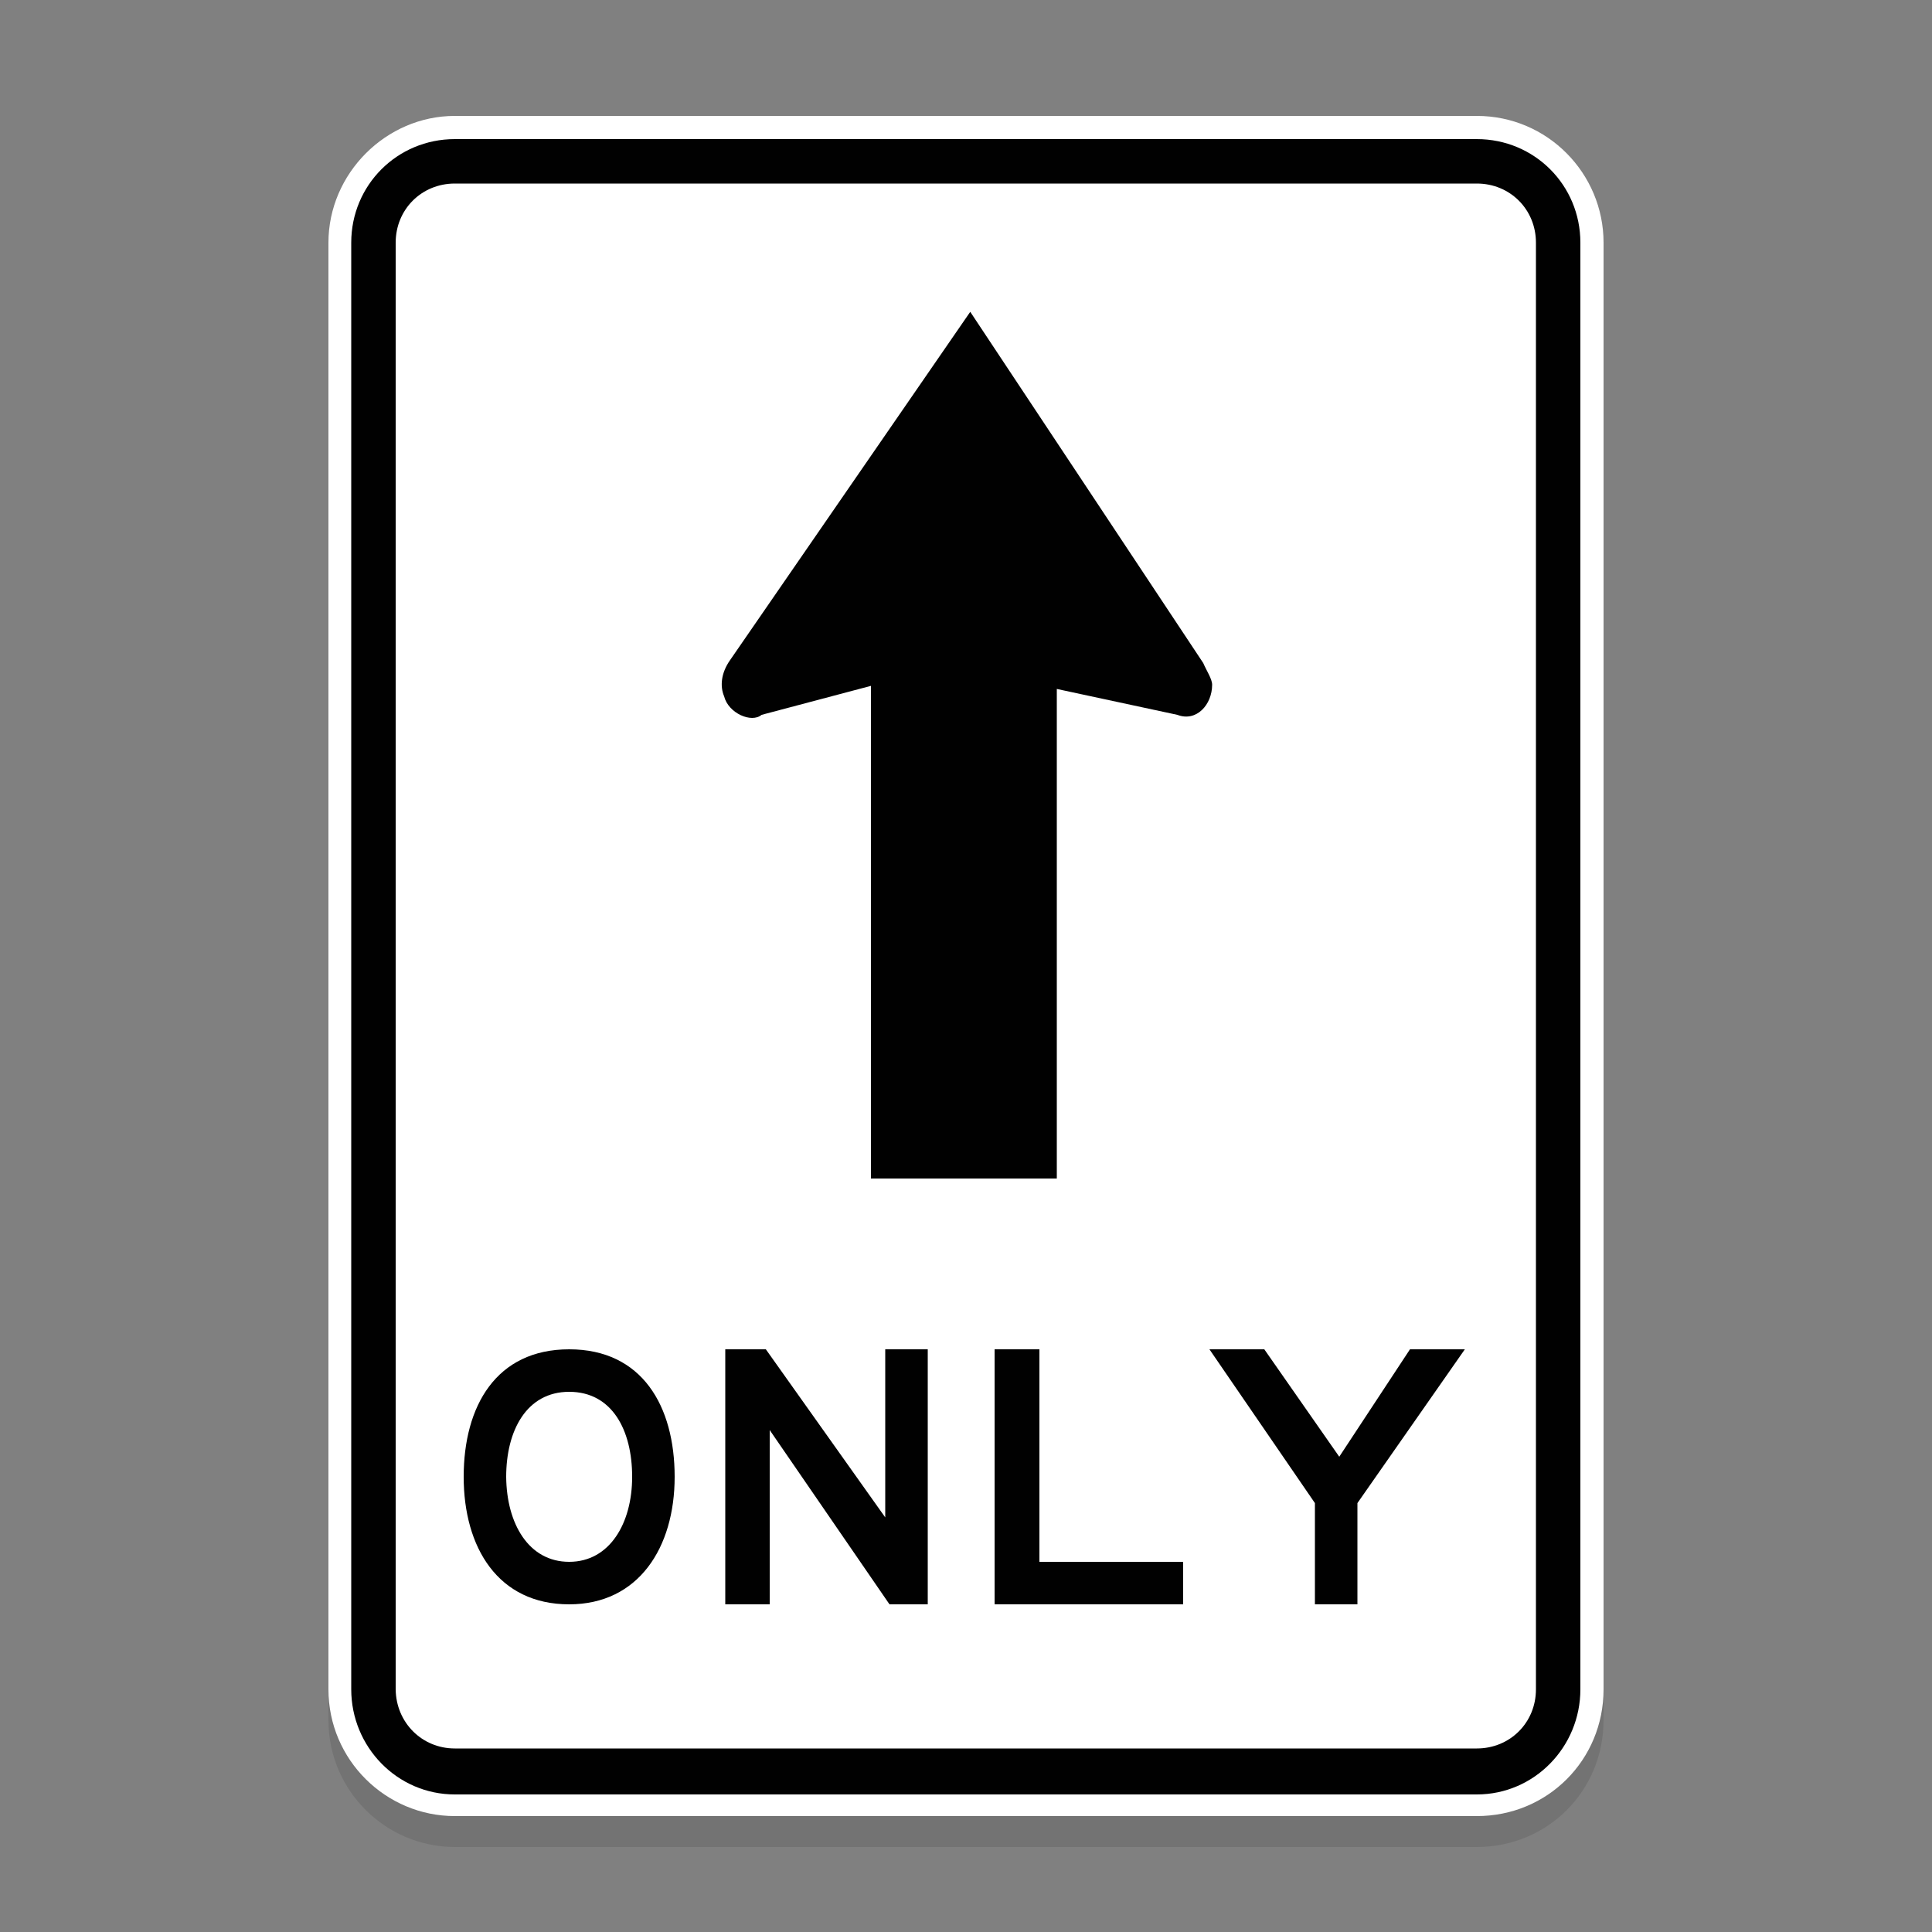
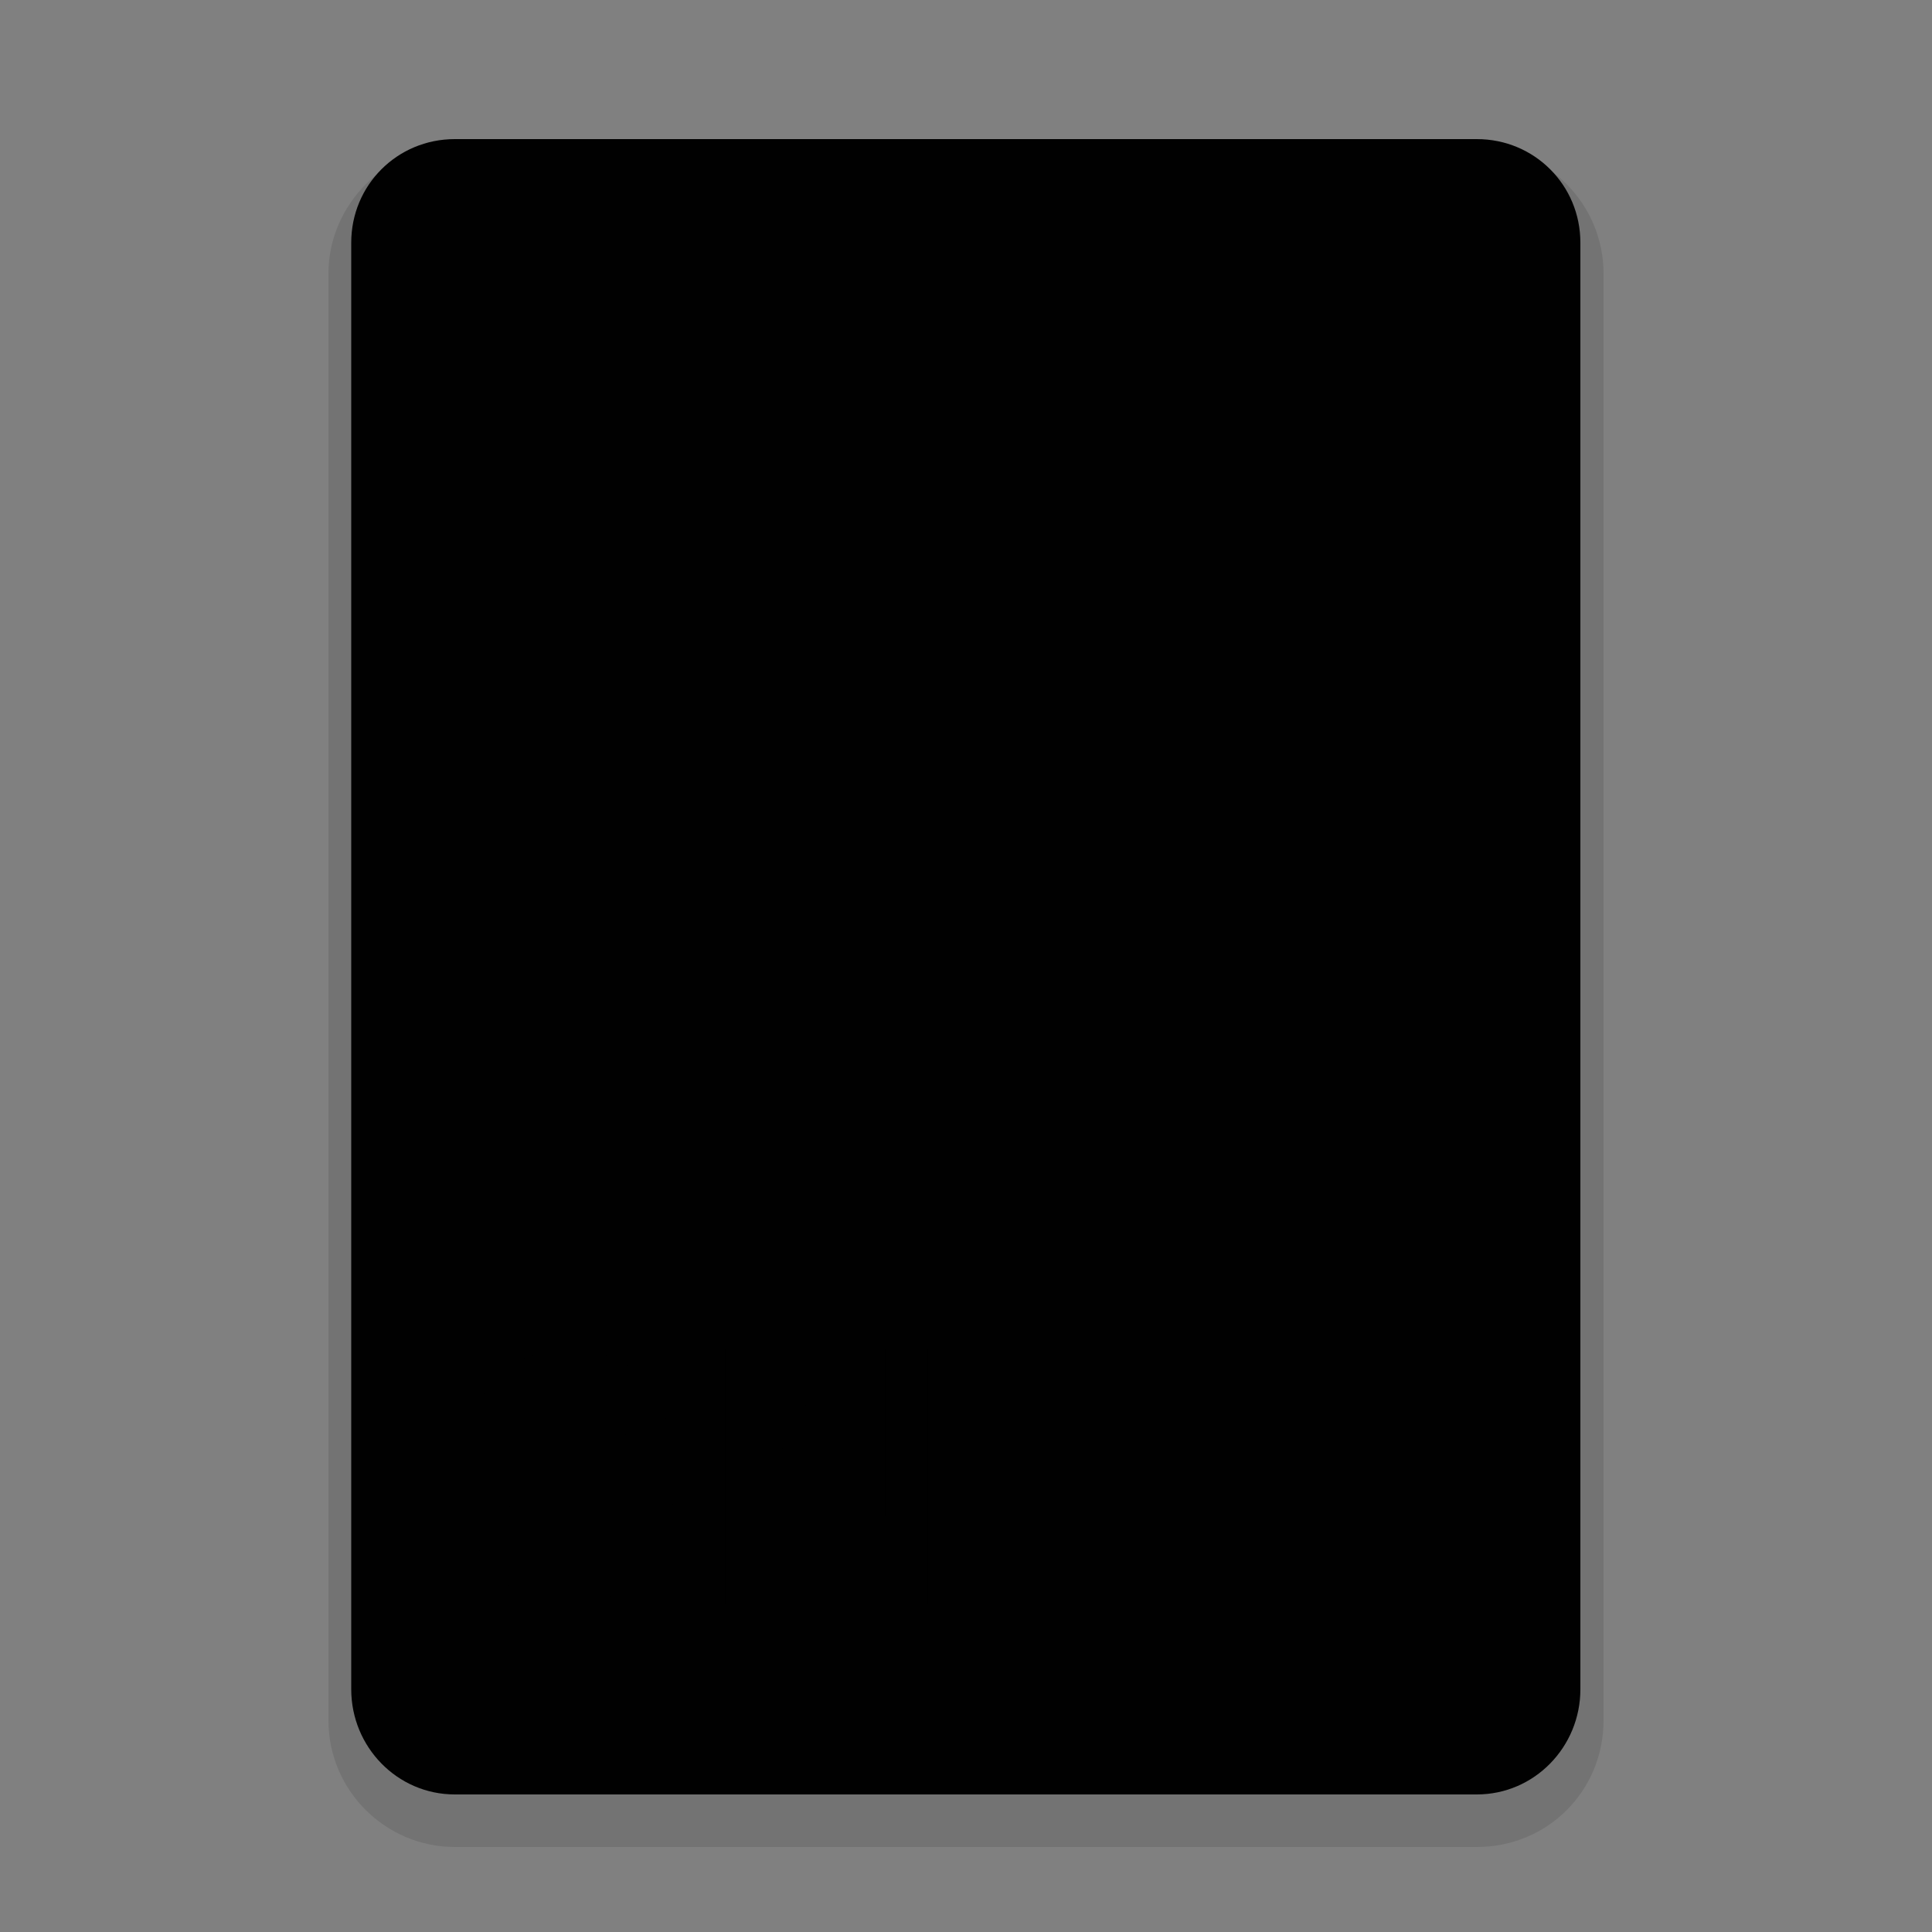
<svg xmlns="http://www.w3.org/2000/svg" version="1.1" id="Layer_1" x="0px" y="0px" viewBox="0 0 500 500" style="enable-background:new 0 0 500 500;" xml:space="preserve">
  <rect x="0" y="0" width="500" height="500" fill="#808080" stroke="none" />
  <style type="text/css">
	.st0{fill:none;}
	.st1{opacity:0.1;fill:#010101;}
	.st2{fill:#FFFFFF;}
	.st3{fill:#010101;}
</style>
  <g id="Layer_2_1_">
</g>
  <g id="Layer_1_1_">
    <g id="Layer_2">
-       <rect class="st0" width="500" height="500" />
-     </g>
+       </g>
    <rect class="st0" width="500" height="500" />
  </g>
  <g>
    <path class="st1" d="M382.2,38H117.7C99.9,38,85,52.9,85,70.8v374.4c0,18.3,14.9,32.8,32.7,32.8h264.5c18.3,0,32.8-14.5,32.8-32.8   V70.8C415,52.9,400.5,38,382.2,38z" />
    <g>
      <g>
-         <path class="st2" d="M117.7,470h264.5c18.3,0,32.8-14.5,32.8-32.8V62.8c0-17.9-14.5-32.8-32.8-32.8H117.7     C99.9,30,85,44.9,85,62.8v374.4C85,455.5,99.9,470,117.7,470L117.7,470z" />
        <path class="st3" d="M117.7,464.4h264.5c14.9,0,26.8-12.3,26.8-27.2V62.8c0-14.9-11.9-26.8-26.8-26.8H117.7     c-14.9,0-26.8,11.9-26.8,26.8v374.4C90.9,452.1,102.8,464.4,117.7,464.4L117.7,464.4z" />
-         <path class="st2" d="M117.7,452.5h264.5c8.6,0,15.3-6.7,15.3-15.3V62.8c0-8.6-6.7-15.3-15.3-15.3H117.7     c-8.6,0-15.3,6.7-15.3,15.3v374.4C102.5,445.8,109.2,452.5,117.7,452.5L117.7,452.5z" />
        <path class="st3" d="M147.3,415.2L147.3,415.2c-18.4,0-27.3-14.7-27.3-33s8.4-33,27.3-33s27.3,14.7,27.3,33     C174.6,400.6,165.2,415.2,147.3,415.2L147.3,415.2z M147.3,404.2c10.5,0,16.3-10,16.3-22c0-12.1-5.2-22-16.3-22     c-11,0-16.3,10-16.3,22C131.1,394.3,136.8,404.2,147.3,404.2L147.3,404.2z" />
        <polygon class="st3" points="187.7,349.2 198.2,349.2 229.1,392.7 229.1,349.2 240.1,349.2 240.1,415.2 230.2,415.2 199.2,370.1      199.2,415.2 187.7,415.2    " />
        <polygon class="st3" points="257.4,349.2 269,349.2 269,404.2 306.2,404.2 306.2,415.2 257.4,415.2    " />
-         <polygon class="st3" points="313,349.2 327.2,349.2 346.6,377 364.9,349.2 379.1,349.2 351.3,389 351.3,415.2 340.3,415.2      340.3,389    " />
-         <path class="st3" d="M273.5,178.3V305h-48.1V177.5l-28.3,7.5c-2.6,2.2-8.6-0.4-9.7-4.8c-1.1-2.6-0.8-6,1.5-9.3l62.2-90.2     l60.3,90.9c0.8,1.9,2.3,4.1,2.3,5.6c0,5.2-4.1,9.7-9,7.8L273.5,178.3L273.5,178.3z" />
      </g>
    </g>
  </g>
</svg>